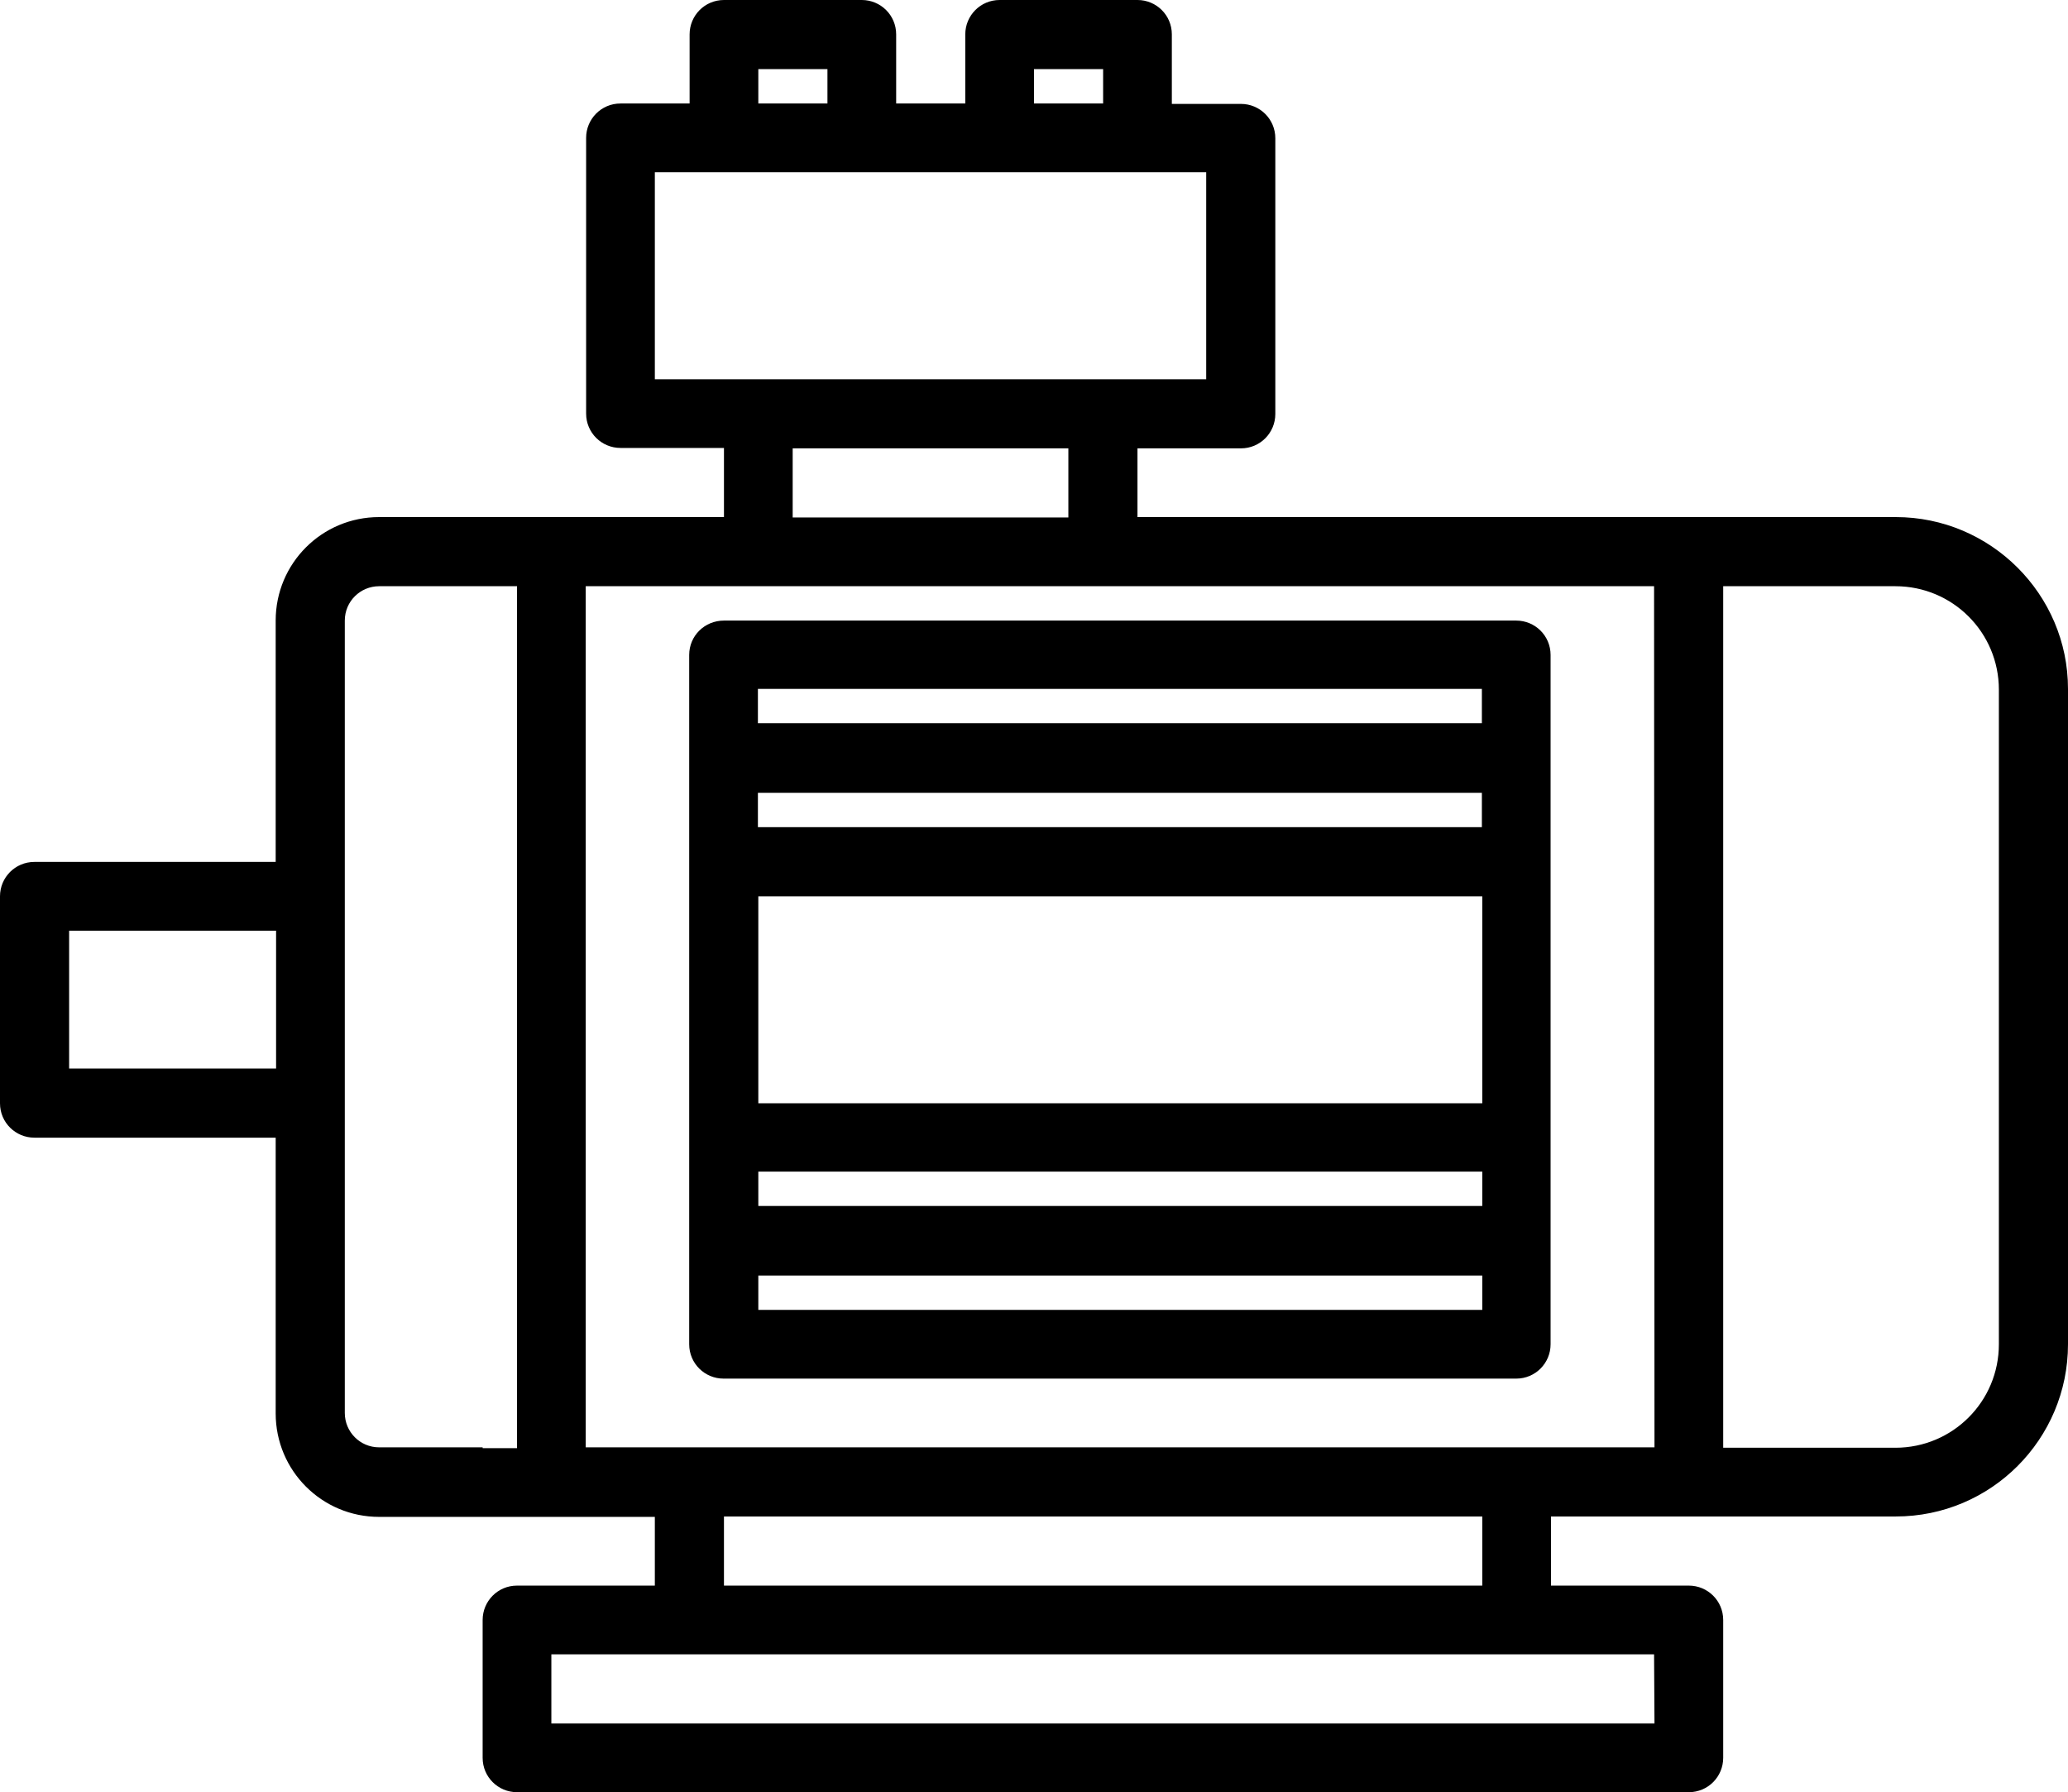
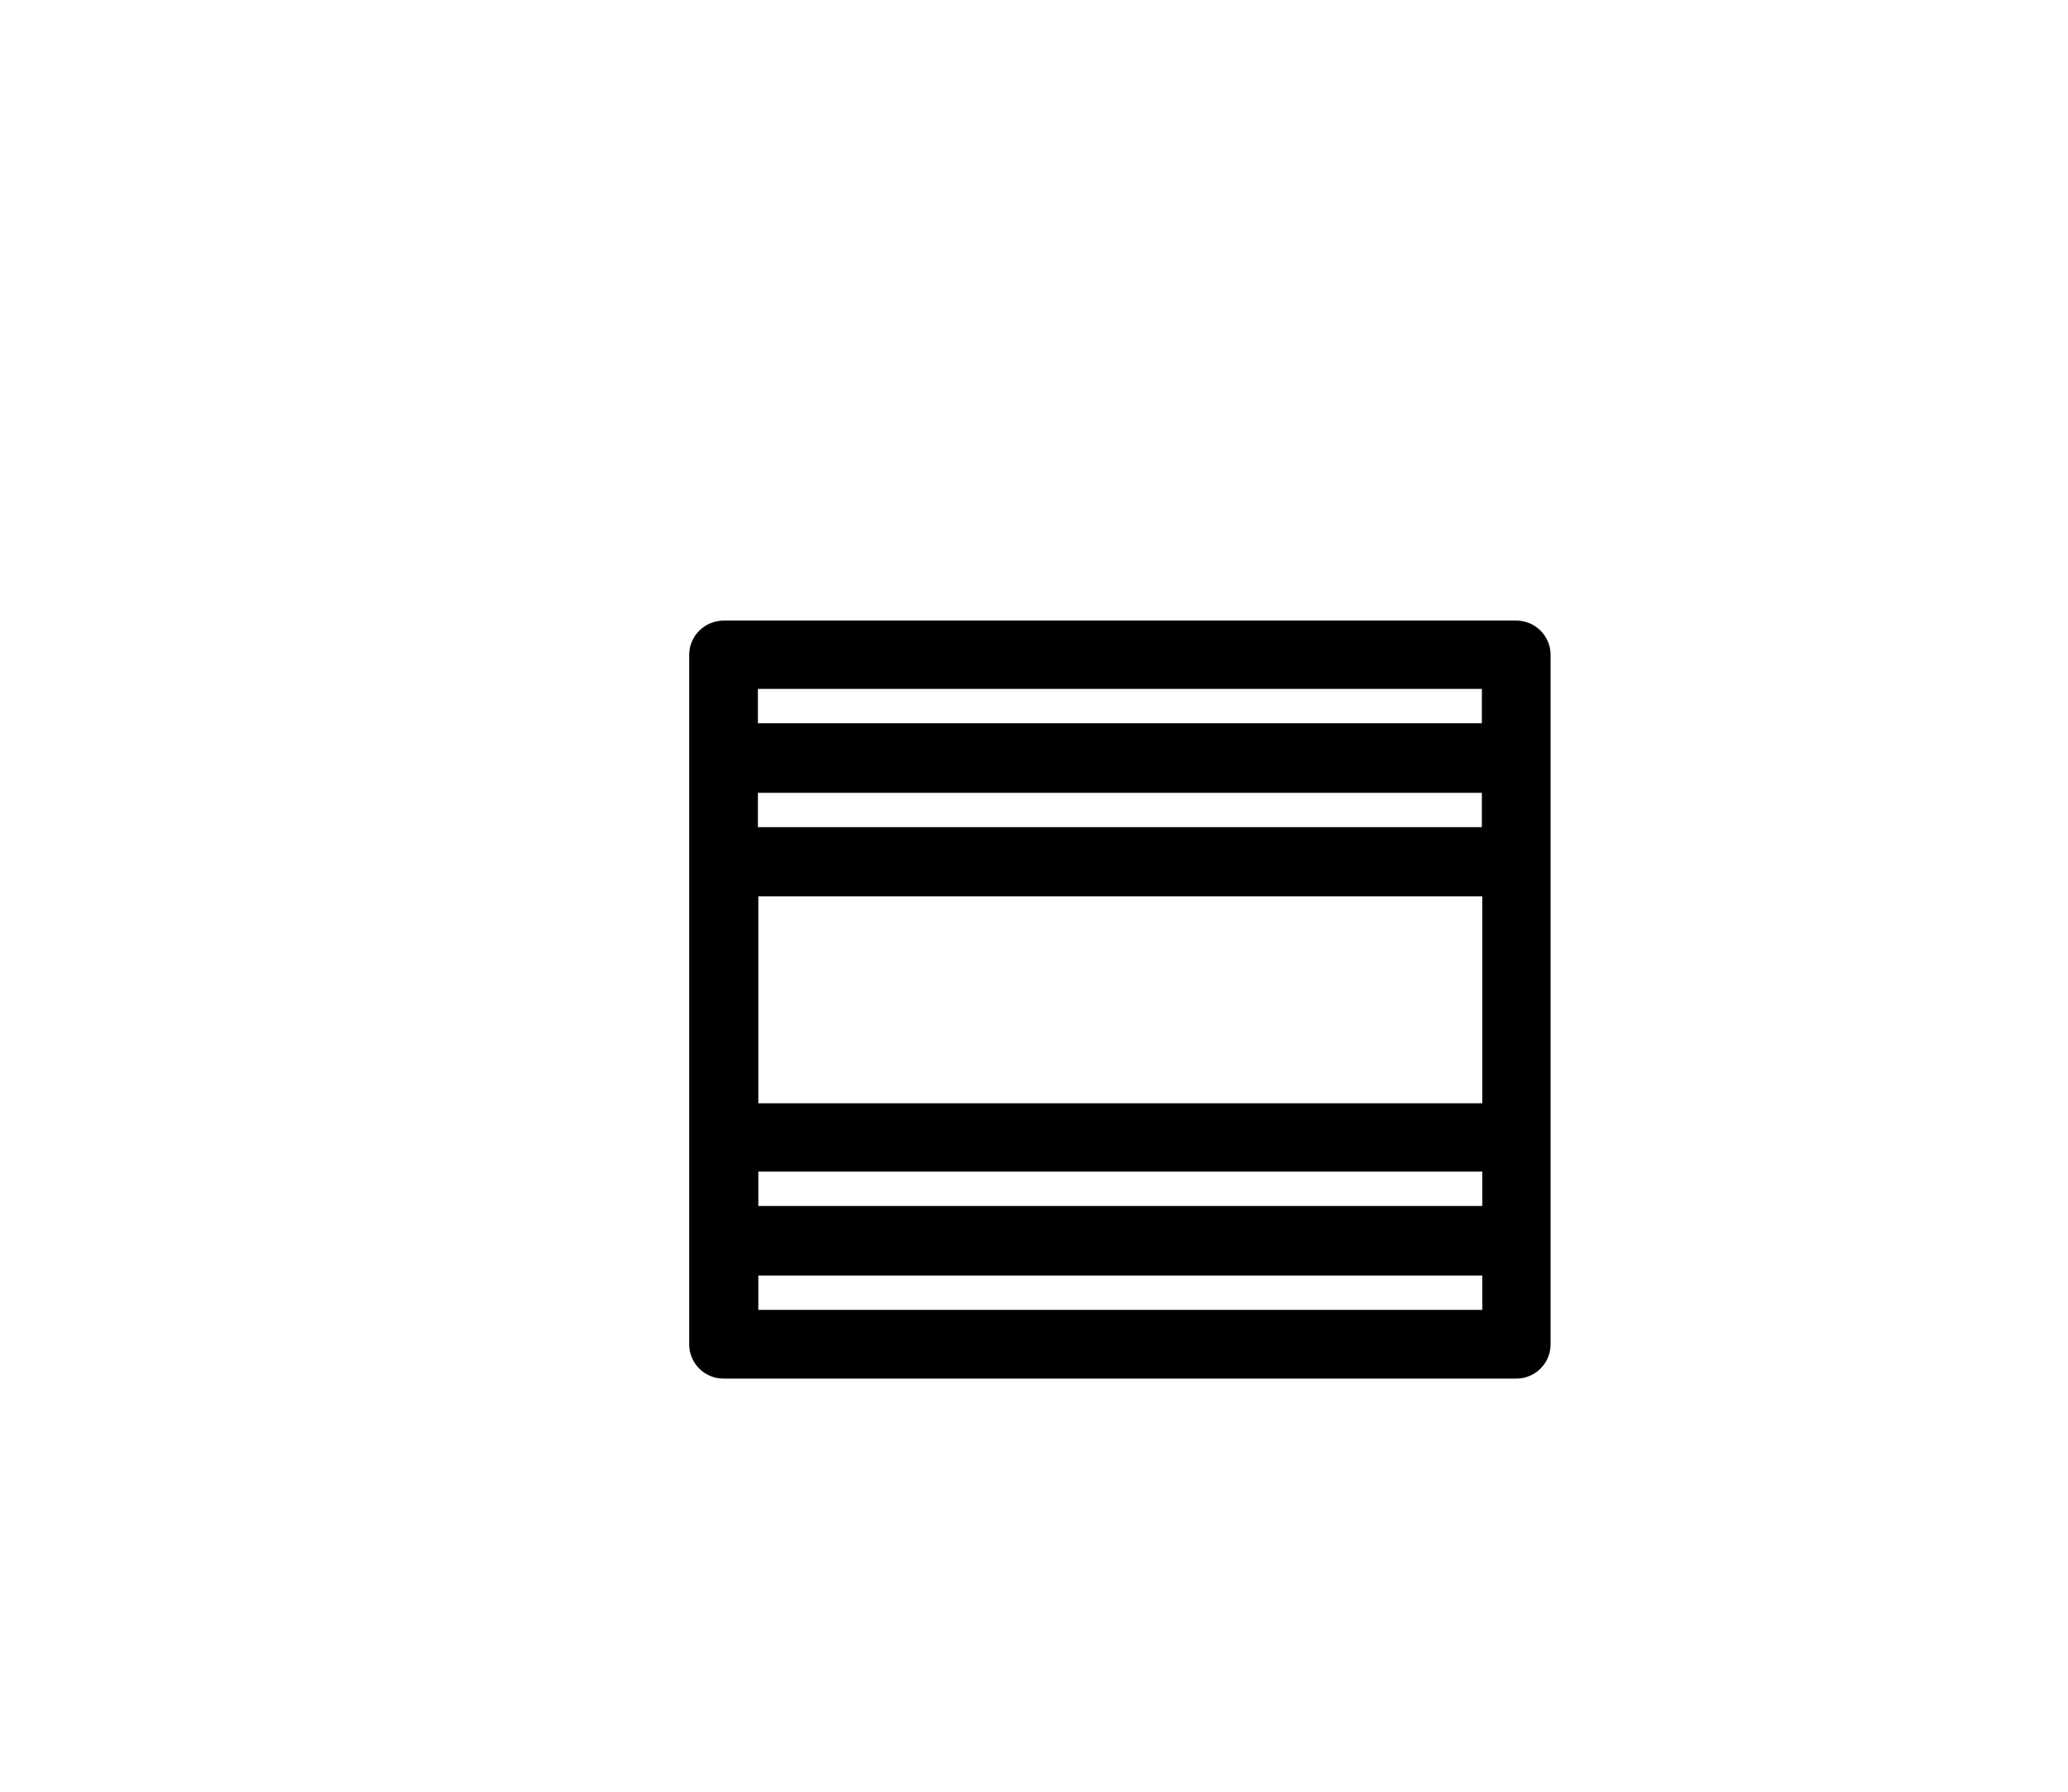
<svg xmlns="http://www.w3.org/2000/svg" id="Livello_2" data-name="Livello 2" viewBox="0 0 505.6 438.1">
  <g id="Layer_1" data-name="Layer 1">
    <g id="Electric_Motor-electronics" data-name="Electric Motor-electronics">
-       <path d="m463.5,126.4h-185.4v-16.8h25.3c4.7,0,8.4-3.8,8.4-8.4V33.8c0-4.7-3.8-8.4-8.4-8.4h-16.9V8.4c0-4.7-3.8-8.4-8.4-8.4h-33.7c-4.7,0-8.4,3.8-8.4,8.4v16.9h-16.9V8.4C219.1,3.7,215.3,0,210.7,0h-33.7C172.3,0,168.6,3.8,168.6,8.4v16.9h-16.9c-4.7,0-8.4,3.8-8.4,8.4v67.4c0,4.7,3.8,8.4,8.4,8.4h25.3v16.9h-84.3c-14,0-25.3,11.3-25.3,25.3v59H8.4c-4.7,0-8.4,3.8-8.4,8.4v50.6c0,4.7,3.8,8.4,8.4,8.4h59v67.4c0,14,11.3,25.3,25.3,25.3h67.4v16.8h-33.7c-4.7,0-8.4,3.8-8.4,8.4v33.7c0,4.7,3.8,8.4,8.4,8.4h286.5c4.7,0,8.4-3.8,8.4-8.4v-33.7c0-4.7-3.8-8.4-8.4-8.4h-33.7v-16.9h84.3c23.3,0,42.1-18.9,42.1-42.1v-160.2c0-23.1-18.9-42-42.1-42Zm-59,227.4H143.2v-210.5h261.2l.1,210.5h0ZM252.8,16.9h16.9v8.4h-16.9v-8.4h0Zm-67.4,0h16.9v8.4h-16.9v-8.4Zm-25.3,25.2h134.8v50.6h-134.8v-50.6Zm33.7,67.5h67.4v16.9h-67.4v-16.9h0ZM16.9,261.2v-33.7h50.6v33.7H16.9Zm101.1,92.6h-25.3c-4.7,0-8.4-3.8-8.4-8.4v-193.7c0-4.7,3.8-8.4,8.4-8.4h33.7v210.7h-8.4v-.2Zm286.5,67.5H134.8v-16.9h269.6l.1,16.9h0Zm-42.2-33.7h-185.3v-16.9h185.4v16.9h-.1Zm126.4-59c0,14-11.3,25.3-25.3,25.3h-42.1v-210.6h42.1c14,0,25.3,11.3,25.3,25.3v160Z" />
      <path d="m168.5,160.1v168.5c0,4.7,3.8,8.4,8.4,8.4h193.8c4.7,0,8.4-3.8,8.4-8.4v-168.5c0-4.7-3.8-8.4-8.4-8.4h-193.7c-4.7,0-8.5,3.7-8.5,8.4Zm16.9,59h177v50.6h-177v-50.6Zm0,67.3h177v8.4h-177v-8.4Zm176.9-84.2h-177v-8.4h177v8.4Zm-176.9,118v-8.4h177v8.4h-177Zm176.9-151.8v8.4h-177v-8.4h177Z" />
    </g>
  </g>
</svg>